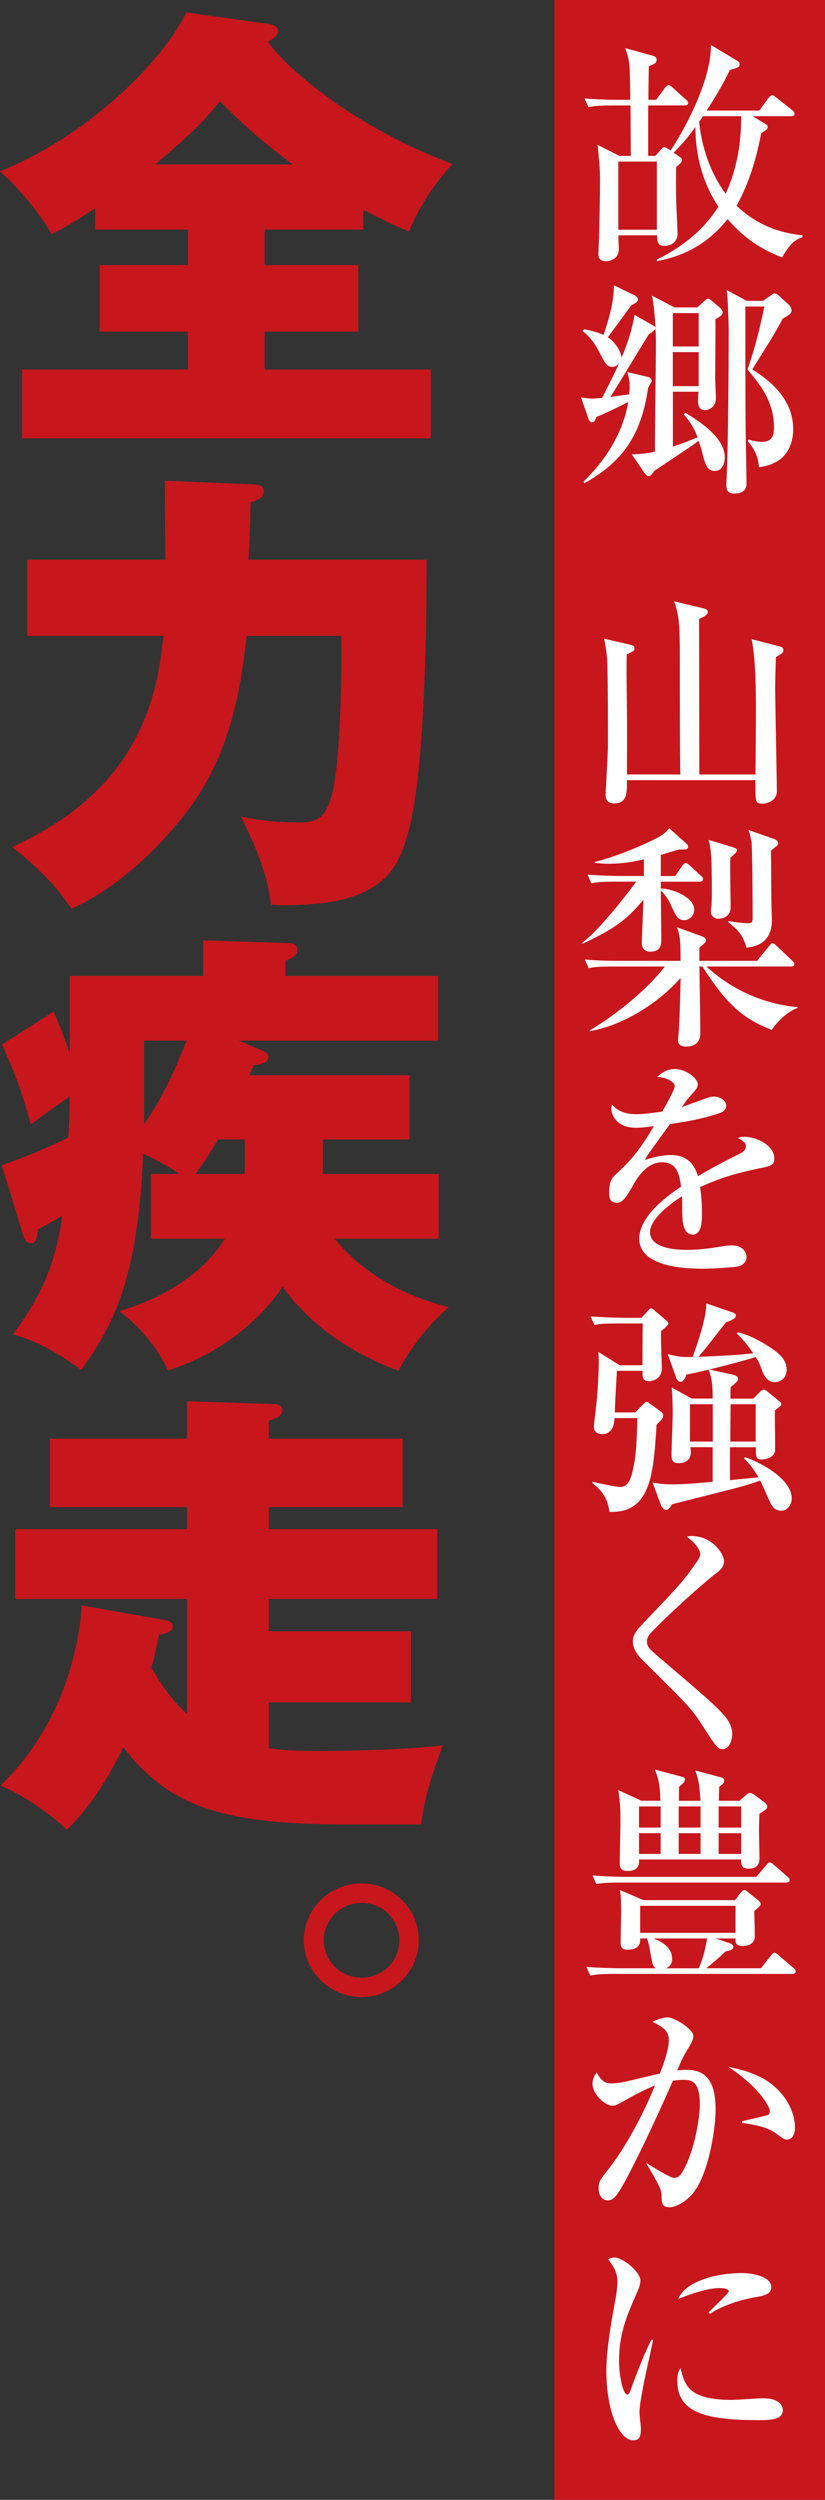
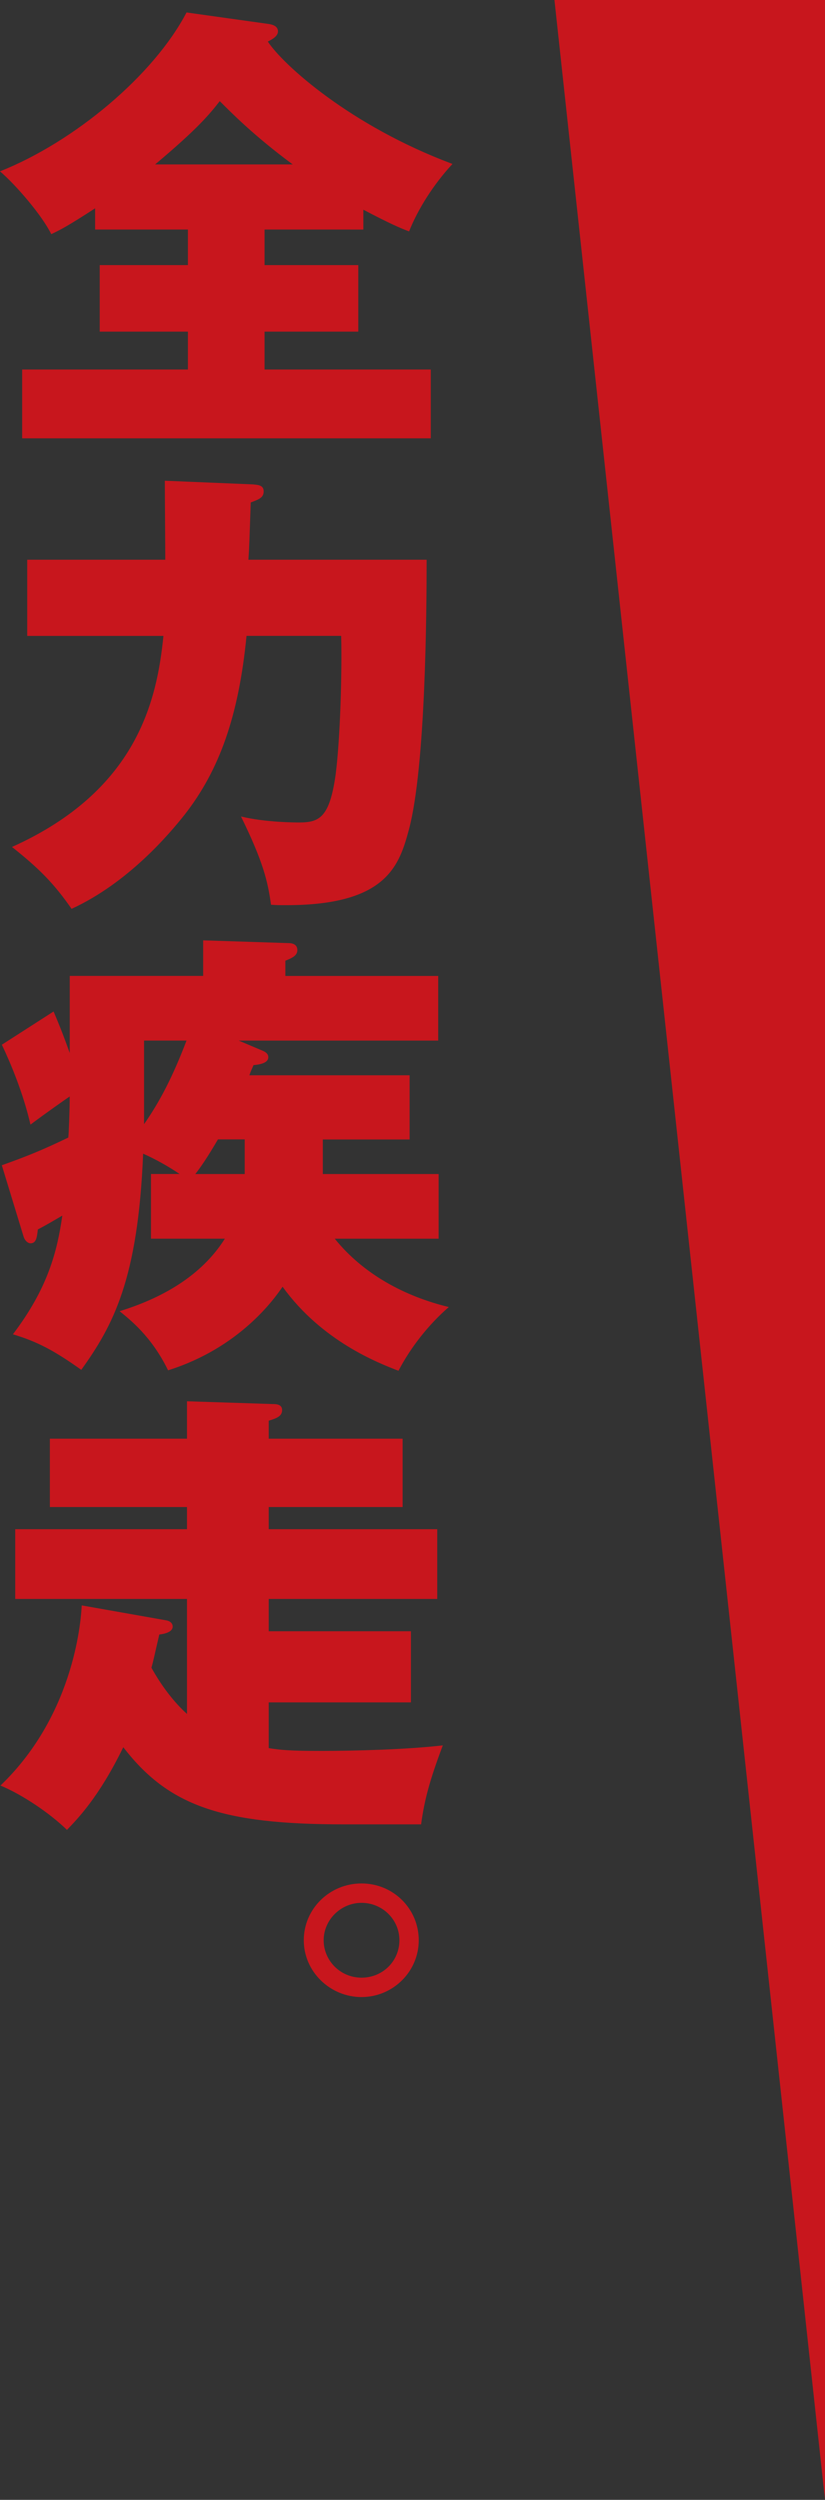
<svg xmlns="http://www.w3.org/2000/svg" viewBox="0 0 213.27 646">
  <rect x="0" y="0" width="213.27" height="646" fill="#333333" stroke="none" />
  <g data-name="レイヤー 2">
    <g data-name="オブジェクト">
      <path d="M68.39 68.51h24.23V85.7H68.39v9.79h42.97v17.78H5.73V95.49h42.85V85.7h-22.8V68.51h22.8v-9.19H24.59v-5.49c-7.16 4.65-9.07 5.61-11.34 6.68C10.86 55.62 4.06 47.74 0 44.28c19.22-7.64 39.75-24.83 48.22-41.06L69.47 6.2c.83.12 2.39.48 2.39 1.91 0 1.31-1.67 2.15-2.63 2.63 3.94 5.97 21.25 21.72 47.74 31.63-4.89 5.25-8.95 11.7-11.22 17.43-2.27-.84-5.25-2.15-11.82-5.61v5.13H68.39v9.19zm7.28-26.02C65.64 35.09 59.68 29 56.81 26.14c-2.62 3.34-5.61 7.04-16.71 16.35h35.57zm-10.14 82.7c1.55.12 2.63.36 2.63 1.79 0 1.55-1.07 2.03-3.34 2.86-.36 10.15-.36 11.34-.6 14.8h46.07c0 13.25-.24 53.23-4.54 69.58-2.51 9.31-5.61 19.69-31.75 19.69-1.67 0-2.75 0-3.94-.12-.84-6.09-2.03-11.1-7.76-22.8 6.33 1.55 14.2 1.55 15.04 1.55 5.25 0 7.88-1.31 9.43-12.41 1.19-9.19 1.67-26.5 1.43-35.81H63.73c-2.03 20.77-7.04 34.73-15.99 46.19-4.06 5.13-14.68 17.66-29.24 24.35-4.54-6.56-8.47-10.5-15.4-15.99 32.34-14.56 37.48-37.84 39.15-54.54H7.04v-19.69h35.69c0-3.1-.12-16.47-.12-20.41l22.92.95zm17.9 178.2h29.96v16.71H86.54c7.4 9.19 18.14 14.92 29.48 17.66-5.25 4.54-9.91 10.5-13.01 16.47-5.25-2.03-19.81-7.64-29.96-21.72-2.03 2.98-10.98 15.75-29.6 21.6-4.3-8.83-9.91-13.13-12.53-15.28 10.86-3.34 21.13-9.07 27.21-18.74h-19.1v-16.71h7.4c-2.98-2.03-6.45-3.94-9.43-5.25-1.31 32.46-7.76 44.4-15.99 55.86-7.04-5.01-11.34-7.28-17.67-9.19 9.07-11.94 11.46-21.48 12.77-30.67-2.87 1.67-4.06 2.39-6.33 3.58-.24 2.27-.48 3.58-1.91 3.58-.6 0-1.43-.6-1.79-1.79L.47 301.12c6.68-2.39 10.5-3.94 17.19-7.16.12-.95.36-7.16.36-10.62-1.55 1.07-5.85 4.06-10.14 7.28-1.91-8.24-5.13-15.87-7.4-20.65l13.37-8.59c1.07 2.51 2.27 5.37 4.18 10.74v-19.93h34.49V243l22.2.72c.48 0 2.15.12 2.15 1.79 0 1.43-1.31 2.03-3.1 2.75v3.94h39.51v16.71H61.72l6.21 2.63c.83.36 1.43.84 1.43 1.67 0 1.55-2.39 1.91-3.82 2.03-.6 1.43-.72 1.55-1.07 2.63h41.42v16.59H83.45v8.95zM37.24 290.5c4.18-5.97 7.52-12.53 10.98-21.6H37.24v21.6zm26.02 3.94h-6.92c-2.86 4.89-4.54 7.28-5.85 8.95h12.77v-8.95zm25.54 177c-31.51 0-45.24-4.77-56.93-19.93-6.33 13.01-11.94 18.62-14.56 21.36-4.42-4.3-11.46-9.07-17.19-11.46 19.81-18.98 20.89-44.52 21.01-46.55l21.6 3.82c.96.12 1.91.6 1.91 1.67 0 1.43-2.27 1.91-3.46 2.03-1.31 5.61-1.55 6.92-2.03 8.59 2.51 4.54 5.73 8.83 9.19 11.94v-29.72H3.94v-18.02h44.4v-5.73H12.89v-17.66h35.45v-9.67l22.2.72c.72 0 2.39 0 2.39 1.55 0 1.67-1.55 2.15-3.46 2.75v4.65h34.61v17.66H69.47v5.73h43.56v18.02H69.47v8.35h36.76v18.38H69.47v11.82c2.98.48 5.49.72 13.13.72 9.55 0 22.56-.36 31.87-1.43-3.46 9.19-4.77 14.2-5.61 20.41H88.81zm19.45 29.95c0 8.12-6.68 14.68-14.8 14.68s-14.92-6.56-14.92-14.68 6.68-14.68 14.92-14.68 14.8 6.56 14.8 14.68zm-24.58 0c0 5.25 4.3 9.67 9.79 9.67s9.79-4.3 9.79-9.67-4.42-9.67-9.79-9.67-9.79 4.42-9.79 9.67z" fill="#c8161d" />
-       <path style="mix-blend-mode:multiply" fill="#c8161d" d="M143.33 0h69.94v646h-69.94z" />
-       <path d="M159.85 60.82c.06 1.82.12 3.1.12 3.4 0 3.28-3.04 3.28-3.4 3.28-1.64 0-1.88-1.09-1.88-1.88 0-.73.18-4.13.18-4.86.18-6.44.24-12.26.24-13.6 0-3.22-.06-3.89-.61-9.71l5.65 2.85h2.91c0-2.12-.06-10.87-.06-13.05h-4.31c-3.7 0-5.04.12-6.56.43l-1.03-2.25c2.91.24 5.77.36 8.68.36h3.16c-.12-9.47-.12-10.08-1.33-13.36l7.22 2c.42.12.91.36.91 1.03s-.3 1.03-2 1.64c-.06 1.4-.12 7.47-.12 8.68h2l2.25-3.04c.12-.18.55-.73.97-.73.37 0 .91.49 1.09.67l3.34 2.98c.36.36.61.55.61.97 0 .55-.55.61-.91.61h-9.41v13.05h1.82l1.64-1.82c.24-.3.43-.43.67-.43s.55.12.79.3l.85.55c2.37-3.34 10.62-17.49 10.44-27.26l6.8 4.07c.42.24.61.49.61.91 0 .79-.55.91-2.49 1.46-.97 1.94-2.19 4.55-6.01 10.5h13.6l2.37-3.22c.55-.73.79-.73.97-.73.3 0 .49.12 1.09.61l4.07 3.22c.3.24.61.55.61.97 0 .55-.55.61-.97.61h-9.84l3.28 2c.36.24.61.49.61.79 0 .49-.12.61-1.7 1.58-.55 2.85-2.12 11.23-6.38 18.76 5.65 5.34 11.72 7.1 17.06 7.65v.49c-2.67.91-3.58 2.49-5.28 5.22-4.49-1.76-9.11-4.19-14.08-9.9-4.8 6.01-10.62 9.41-18.28 10.87v-.43c8.5-4.13 13.24-9.41 15.91-13.66-2.91-4.37-5.95-11.17-5.95-20.58-2.25 3.1-4.25 5.34-5.65 6.62l1.58 1.09c.42.3.61.49.61.85 0 .55-.73 1.15-1.52 1.76-.06 3.7-.06 6.56.06 10.26.06 1.09.3 6.01.3 6.98 0 2.06-1.52 3.16-3.4 3.16s-1.88-1.4-1.88-2.73h-10.02zm9.95-1.46V41.75h-9.96v17.61h9.96zm11.9-29.33c-.3.49-.79 1.21-.97 1.46.85 8.2 3.83 14.51 6.86 18.58 3.46-7.53 4.01-14.88 4.01-20.04h-9.9zm3.1 91.68c-2.06 0-2.55-2.06-3.04-3.89-.49-1.94-.73-2.67-1.15-3.89-1.76 1.34-9.83 6.62-11.47 7.77-.61.85-.97 1.34-1.4 1.34s-.91-.49-1.15-.85l-3.28-4.8c2.25-.06 3.89-.18 6.01-.67-.06-4.31.24-23.38.24-27.26 0-2 0-2.61-.12-4.49-.3.43-.97.97-1.7 1.4-1.64 2.55-8.44 13.96-9.96 16.21.79-.12 3.95-.55 4.86-.67.12-.67.12-1.4.12-2.06 0-1.64-.3-2.73-.61-3.7l5.4 1.27c.55.12.91.55.91 1.03 0 .18-.85 1.64-.91 1.76-1.82 12.45-6.68 19.12-16.45 24.65l-.24-.43c5.77-5.59 10.2-12.57 11.54-20.52-2.73 1.34-6.01 2.97-8.2 3.82-.36.97-.67 1.4-1.15 1.4-.61 0-.91-.79-1.03-1.21l-1.82-5.22c.91.12 2.06.3 2.85.3.73 0 1.94-.12 2.61-.18 1.52-2.98 3.04-5.89 4.37-8.93-.79.91-1.46.91-1.7.91-1.46 0-1.94-.97-3.34-3.7-1.64-3.1-2.79-4.25-4.43-5.59l.43-.43c1.03.18 3.28.67 5.04 1.46 1.4-4.19 2.67-8.44 2.67-12.81l4.92 2.37c.91.42 1.28.85 1.28 1.27 0 .73-.85 1.09-1.7 1.52-.97 1.28-5.16 7.1-6.07 8.26 2.06 1.34 3.52 3.95 3.52 5.34 2.37-5.52 3.04-9.23 3.4-11.11l4.8 2.73c.18.12.42.3.61.49-.06-1.15-.42-6.01-.91-8.2l5.83 3.04h5.89l1.82-1.64c.18-.18.61-.61.91-.61s.61.18 1.09.61l2.06 1.76c.36.3.67.85.67 1.15 0 .67-.61 1.03-1.88 1.82.06 2.37-.06 12.93-.06 15.06 0 .85.18 4.55.18 5.34 0 2-1.52 3.04-2.73 3.04-1.46 0-1.88-.85-1.88-2.43 0-.49.06-1.52.12-2.31h-6.62v14.21c1.76-.61 3.1-1.09 6.38-2.43-.91-2.61-2.31-4.43-3.52-5.89l.3-.49c3.16 1.94 10.26 6.25 10.26 11.6 0 .49-.18 3.46-2.55 3.46zm-4.19-40.8h-6.68v8.62h6.68v-8.62zm0 10.08h-6.68v8.8h6.68v-8.8zm15.6 29.75c-.18-1.76-.49-3.95-2.92-6.74l.24-.43c.73.24 2 .61 3.46.61 2.55 0 3.1-1.64 3.1-3.58 0-6.98-3.64-11.23-6.86-15.12 1.88-5.28 3.22-10.75 4.37-16.27h-4.92c0 5.89 0 25.44.06 30.24 0 2.43.24 12.99.24 15.18 0 .97 0 2.91-3.16 2.91-1.58 0-2.06-.79-2.06-2.37 0-.43.12-2.19.12-2.55.36-7.53.49-29.39.49-37.58 0-.73-.18-7.71-.49-10.08l5.16 2.79h4.19l2.12-1.46c.67-.49.73-.49.91-.49.42 0 .91.43 1.15.67l2.55 2.31c.36.36.67.97.67 1.4 0 .61-.24 1.03-2.31 2.19-.73 1.4-2.06 3.83-4.01 6.92-2.98 4.8-3.34 5.34-3.83 6.19 6.19 3.82 10.56 8.8 10.56 15.36 0 4.31-1.88 9.05-8.86 9.9zm-20.34 79.41c-.12-7.41-.12-19.37-.12-26.78 0-11.66-.06-13.84-1.46-17.97l7.59 1.82c.42.12 1.09.24 1.09.97 0 .67-1.03 1.21-2.25 1.76 0 3.22.06 38.31.06 40.19h14.51c.06-5.46.12-12.81.12-16.45 0-11.11-.49-15.06-1.09-18.52l7.04 1.82c.55.12 1.15.3 1.15 1.03 0 .61-.18.73-1.94 1.82 0 1.15-.18 4.68-.18 8.5 0 1.46.43 23.86.43 26.11s-2.06 3.22-3.83 3.22-1.76-.61-1.7-6.07h-33.21c0 3.34 0 6.01-3.28 6.01-2.25 0-2.25-1.7-2.25-2.49 0-.24.61-10.62.61-12.63 0-4.98 0-18.94-.24-22.53-.12-1.58-.49-3.4-.73-4.92l6.25 1.46c.97.24 1.58.3 1.58 1.09 0 .55-.24.67-2 1.52-.06 2-.06 4.13 0 10.62.12 6.8.06 13.6.06 20.4h13.78zm-1.33 26.23l1.76-2.55c.3-.42.55-.79.97-.79.36 0 .85.42 1.09.67l2.79 2.55c.3.3.61.55.61.91 0 .61-.55.67-.91.67h-10.02v1.76c3.04.06 8.62 2.19 8.62 5.52 0 1.58-1.34 2.67-2.55 2.67-1.7 0-2.19-1.09-3.58-4.19-.24-.55-1.28-2.37-2.49-3.46 0 1.58.12 10.69.12 12.69 0 1.03 0 3.1-2.85 3.1-1.28 0-2.19-.73-2.19-2.25 0-.85.36-9.41.42-11.17-4.01 4.74-6.74 7.16-15.66 11.35l-.18-.24c4.67-3.34 13.3-14.75 13.96-15.79h-5.04c-3.7 0-5.04.12-6.56.43l-.97-2.25c3.7.3 7.95.36 8.62.36h5.95v-4.31c-3.46.85-6.62 1.15-8.92 1.15-1.7 0-2.79-.12-3.76-.24v-.24c3.46-.79 10.08-3.16 15.85-6.07 1.88-.97 2.49-1.58 3.4-2.61l4.49 4.01c.24.18.36.61.36.79 0 .36-.3.67-.79.67h-1.52c-2.79.79-3.64 1.09-4.74 1.4v5.46h3.7zm-15.79 23.38c-3.76 0-5.04.12-6.56.43l-1.03-2.25c3.7.36 8.01.36 8.68.36h16.09c0-4.74-.06-6.31-.91-8.68l6.19 2.25c.73.24 1.28.49 1.28 1.15 0 .42-.18.55-1.7 1.88v3.4h14.94l3.04-3.76c.49-.61.61-.79.91-.79.36 0 .67.3 1.09.67l3.95 3.76c.49.49.61.61.61.91 0 .61-.55.67-.91.67h-21.8c6.5 6.01 14.81 9.71 23.62 10.5v.18c-3.28 1.21-5.77 4.25-6.74 5.71-7.16-2.85-11.41-6.19-17.91-16.39h-.79c.06 2.73.24 15.54.24 17.3 0 2-1.21 3.4-3.64 3.4-1.03 0-2.12-.3-2.12-1.64 0-.49.24-2.61.24-3.1.24-4.74.36-9.41.42-12.99-7.35 8.2-16.94 12.69-23.44 13.72l-.06-.18c8.2-4.86 15.72-11.6 19.43-16.51h-13.11zm30.24-30.97c1.52.49 1.52.61 1.52.91 0 .49-.55.97-1.7 1.94-.12 1.27.06 10.81.06 12.87 0 1.94-1.52 2.91-3.16 2.91-.97 0-1.94-.61-1.94-1.88 0-.36.06-.97.12-1.27.12-1.03.12-3.46.12-4.61 0-9.05-.3-10.81-.85-12.63l5.83 1.76zm10.93-2.06c.61.18 1.21.55 1.21 1.15 0 .49-.24.67-.55.91-.55.43-.73.55-1.28 1.03.06 3.82.06 9.9.12 13.72 0 .67.12 3.58.12 4.19 0 6.31-4.61 6.92-6.56 7.16-.97-3.28-2-4.37-4.68-6.56v-.3c1.64.24 3.95.55 4.92.55.73 0 1.34 0 1.34-1.28 0-2-.06-18.4-.3-19.85-.24-1.27-.49-2.25-.79-2.97l6.44 2.25zm-2.8 85c-6.13 1.34-9.65 2.12-16.15 5.04.18 1.03.49 3.4.49 6.62 0 1.94 0 5.65-2.37 5.65-2.67 0-2.73-3.89-2.73-6.5 0-2.37 0-2.61-.06-3.4-2.73 1.7-8.26 5.83-8.26 9.23 0 4.61 7.89 4.61 9.65 4.61 2.98 0 6.38-.43 9.35-.97.85-.12 1.46-.18 2.19-.18 2.97 0 3.76 2 3.76 3.04 0 1.58-1.52 2.25-2.06 2.37-.91.24-6.74.61-9.23.61-3.89 0-16.45-.24-16.45-7.77 0-5.95 7.77-11.41 10.81-13.42-.43-3.22-1.09-6.31-4.86-6.31s-6.13 3.46-7.35 5.59c-2.49 4.49-3.28 4.86-4.31 4.86-1.58 0-2.06-.73-2.06-2.67 0-.85.06-3.16 1.28-4.25 3.64-3.4 6.13-5.77 10.26-12.87-2.37.3-3.28.43-4.55.43-5.71 0-6.44-4.07-6.44-4.92 0-.42.06-.67.18-1.09 1.82 2.06 4.01 2.49 6.44 2.49 1.28 0 2.61-.12 6.56-.67.67-1.21 3.22-5.65 3.22-6.56 0-1.09-2.25-2.37-4.55-2.37.85-.79 2.25-2.06 4.61-2.06 2.85 0 5.89 2.43 5.89 3.89 0 .91-.61 1.58-1.15 2.19-1.46 1.58-1.58 1.76-2.98 3.76 2.31-.85 6.38-2.31 6.92-2.49.55-.18.91-.24 1.33-.24 1.52 0 3.22.91 3.22 2.37 0 1.09-.85 1.64-1.82 1.94-4.49 1.52-8.62 2.19-12.69 2.79-.97 1.34-5.4 7.35-6.01 8.38-.18.3-.42.79-.49.91 1.58-.49 3.89-1.27 6.8-1.27 5.16 0 6.38 3.82 6.92 5.46 1.52-.91 5.28-3.1 10.62-5.71 1.46-.73 1.76-1.27 1.76-2 0-.91-.36-1.15-2.06-2.19.55-.18.97-.3 1.58-.3 3.16 0 7.83 2.19 7.83 5.59 0 1.58-.61 1.88-3.04 2.43zm-26.22 42.25c-.12 1.52.18 8.2.18 9.59 0 2.97-2.61 3.34-3.28 3.34-1.7 0-1.7-.97-1.7-2.67h-6.62c-.3 5.34-.36 5.95-.55 10.75h5.28l1.7-1.76c.97-.97 1.09-.97 1.27-.97.24 0 .37.12.79.43l2.91 2.12c.42.3.55.61.55.97 0 .79-.49 1.21-1.7 2.37-.79 12.45-1.4 23.01-12.2 22.53-.49-4.01-2.31-5.71-4.37-7.41v-.36c1.21.3 6.07 1.34 7.1 1.34 1.09 0 2.31-.43 3.1-3.4.97-3.89 1.21-6.44 1.4-14.39h-5.89c-.06.91-.24 4.13-3.16 4.13-.42 0-2.19 0-2.19-2 0-.55.79-6.68.85-7.95.24-2.97.42-7.16.42-8.74 0-1.03-.06-1.58-.12-2.55l5.53 3.46h5.89c0-9.29.06-10.38.06-10.81h-5.95c-3.7 0-5.04.12-6.56.36l-.97-2.19c3.7.3 7.95.36 8.62.36h4.55l1.58-1.7c.3-.3.55-.73.85-.73s.67.3 1.09.67l2.85 2.43c.12.12.55.49.55.79 0 .49-1.33 1.58-1.88 2zm31.02 46.39c-1.88 0-2.55-1.46-3.04-2.61-.18-.36-2-4.55-2.37-5.16-3.83 1.4-5.77 1.82-22.83 6.13-.36.91-1.03 1.46-1.46 1.46-.61 0-1.15-.79-1.34-1.21l-2.19-5.89c1.27.24 2.79.49 4.98.49 3.22 0 7.35-.36 10.56-.67v-8.93h-5.77c.06.3.12.85.12 1.34 0 1.94-1.4 2.79-3.28 2.79-1.7 0-1.7-1.21-1.7-2.49 0-1.58.3-8.8.3-10.26 0-2.55-.12-4.8-.24-6.8l5.16 2.85h5.4c0-4.37-.3-5.34-1.03-7.47-2.79.67-4.31.97-5.77 1.27-.12.55-.73 1.88-1.46 1.88-.36 0-.91-.3-1.15-1.03l-2.19-6.13c2.97.73 3.83.79 6.44.73 1.34-3.7 3.58-10.32 3.52-13.84l6.74 2.31c.49.18.91.36.91.85 0 .79-1.34 1.27-2.49 1.7-.79.85-3.76 4.8-4.43 5.59-.42.55-2.31 2.85-2.73 3.34 3.95-.12 10.38-.43 14.15-.91-1.34-1.94-2.31-3.16-4.25-5.1l.24-.3c2.91.67 5.22 2 6.19 2.55 4.61 2.67 6.44 4.43 6.44 7.16 0 2.19-1.7 3.16-3.04 3.16-1.94 0-2.85-1.76-3.28-2.97-.67-1.76-.85-2.25-1.7-3.52-3.76 1.21-10.69 2.91-11.96 3.22l6.13 1.34c.73.18 1.27.49 1.27 1.03 0 .67-.49 1.03-1.88 2.19-.06.42-.06 2.43-.06 2.97h5.89l1.58-1.58c.42-.42.67-.73 1.28-.73.24 0 .61.3.97.61l2.61 2.12c.61.49.79.67.79.97 0 .43-.12.49-1.64 1.64 0 3.34.06 6.74.06 10.14 0 2.06-2.49 2.55-3.46 2.55-1.46 0-1.52-.61-1.52-3.16h-6.68v8.5c1.15-.12 6.31-.61 7.35-.73-1.64-2.79-2.67-3.83-3.7-4.86l.18-.36c4.74 1.64 12.14 5.83 12.14 10.75 0 .67-.55 3.1-2.79 3.1zm-17.67-27.5h-5.89v9.65h5.89v-9.65zm11.11 0h-6.5c0 1.27-.06 6.74-.06 7.83v1.82h6.56v-9.65zm-8.56 89.12c-1.34 0-1.76-.73-5.71-6.86-2.37-3.64-3.95-5.22-15-16.15-.91-.85-2.49-2.73-2.49-4.8 0-.97.18-2.12 2.43-4.43 9.71-10.2 10.69-11.17 14.21-16.33.49-.67.79-1.28.79-1.82 0-.43-.3-2.12-3.46-4.49.42-.12.67-.18 1.15-.18 5.59 0 8.44 4.74 8.44 6.5 0 1.58-1.09 2.43-2.31 3.34-2.06 1.52-11.78 10.08-16.64 15.24-.73.79-.97 1.52-.97 2.06 0 1.58.61 2.06 4.49 5.34 10.87 9.29 15 12.75 16.64 15.48.67 1.15.91 2.19.91 3.16 0 1.94-.91 3.95-2.49 3.95zm3.22 39.04l1.46-1.94c.49-.61.79-.67.97-.67.3 0 .42.12 1.46.97l2.12 1.7c.49.43.61.67.61.97 0 .36-.24.61-1.64 1.76 0 1.09.12 5.65.12 6.56 0 2.49-2.79 2.49-3.22 2.49-1.82 0-1.82-1.15-1.76-1.94h-5.1l3.58 1.21c.42.12.97.55.97.97 0 .79-1.28 1.03-2 1.15-1.03 1.09-4.86 4.25-4.98 4.37h14.09l2.55-3.22c.42-.55.67-.79.97-.79.24 0 .55.18 1.09.67l3.76 3.22c.3.24.61.55.61.91 0 .61-.55.67-.97.67h-45.54c-3.7 0-5.04.12-6.56.43l-1.03-2.25c3.7.3 8.01.36 8.68.36h9.29c-.73-.49-.85-.79-1.34-3.52-.42-2.55-.55-3.04-.97-4.19h-1.76c.06.91.12 2.91-3.34 2.91-1.34 0-1.7-.67-1.7-1.82 0-1.28.12-6.68.12-7.77 0-3.95-.12-4.86-.3-5.83l6.07 2.61h23.68zm5.47-6.01l2.55-2.98c.61-.67.67-.73.97-.73.24 0 .55.12 1.09.61l3.4 2.98c.3.24.61.55.61.91 0 .55-.49.67-.91.67h-42.44c-3.76 0-5.04.12-6.62.36l-.97-2.19c3.7.3 8.01.36 8.68.36h33.64zm-24.78-19.67c-.12-3.89-.36-5.34-1.4-8.07l7.04 1.88c.3.06.73.3.73.67 0 .61-.61 1.15-1.52 1.88-.06 1.64-.06 1.88-.06 3.64h5.59c-.24-3.64-.42-5.16-1.34-7.83l6.56 1.76c.61.18.91.36.91.85 0 .67-.73 1.21-1.27 1.52-.06.73-.12 2.43-.12 3.7h5.34l1.58-1.4c.55-.49.73-.61 1.15-.61.49 0 1.03.42 1.46.73l2.12 1.58c.42.3.85.73.85 1.21 0 .61-.49.91-2 1.82-.06 1.03-.12 2.55-.12 4.49s.12 5.46.12 7.04-.67 2.67-2.85 2.67c-1.64 0-1.94-.79-1.88-2.37h-26.41c.24 2.91-1.94 2.98-3.1 2.98-1.58 0-1.88-.97-1.88-1.94 0-1.7.18-9.17.18-10.69 0-3.46-.06-4.68-.55-8.26l5.95 2.73h4.92zm-5.52 1.46v5.46h5.59v-5.46h-5.59zm0 6.92v5.34h5.59v-5.34h-5.59zm.3 18.76v6.98h24.65v-6.98h-24.65zm3.46 8.44c1.7.73 4.8 2 4.8 5.34 0 1.46-.85 2-1.58 2.37h8.44c1.15-2.43 1.7-5.04 2.19-7.71h-13.84zm6.5-34.12v5.46h5.65v-5.46h-5.65zm0 6.92v5.34h5.65v-5.34h-5.65zm16.15-1.46v-5.46h-5.83v5.46h5.83zm0 6.8v-5.34h-5.83v5.34h5.83zm-12.93 88.22c-1.88 2-4.07 3.1-5.65 3.1-1.94 0-2-1.27-2-3.16-.06-.61-.06-1.34-1.21-3.4a87.745 87.745 0 0 0-2.67-4.68v-.18c.49.3 6.01 3.82 7.1 3.82.79 0 1.46-.36 1.94-1.15 3.58-5.77 4.74-15.12 4.74-17.73 0-6.31-2.31-6.44-4.31-6.44-1.09 0-2.06.12-2.67.24-3.64 8.32-8.74 19.31-12.51 26.23-1.64 2.91-2.61 4.68-4.37 4.68-1.09 0-2.31-1.03-2.31-3.1 0-1.76.36-2.19 2.73-5.22 2.19-2.79 7.16-10.02 11.84-21.37-2.79 1.09-5.58 2.61-7.95 3.95-1.88 1.09-2.43 1.27-3.1 1.27-1.76 0-5.1-2.91-5.1-5.65 0-1.34.55-2.19 1.09-2.97 1.34 2.67 2.61 2.85 3.83 2.85 1.4 0 2.61-.24 3.76-.49 1.4-.3 7.47-1.76 8.74-2.06.49-1.21 2.31-5.89 2.31-8.56s-1.58-3.4-4.19-4.8c2.12-1.03 3.4-1.15 3.89-1.15 1.82 0 6.62 3.1 6.62 4.74 0 1.03-.18 1.4-2.19 4.74-.55.97-1.4 2.85-1.94 4.19.42 0 1.34-.12 2.31-.12 4.74 0 7.59 2.43 7.59 10.38 0 4.86-1.88 17.36-6.31 22.04zm24.83-14.39c-.73 0-.97-.18-3.04-1.7-2.49-1.88-7.83-2.49-8.62-2.61v-.42c1.09-.3 6.38-1.46 6.68-1.64.36-.18.49-.67.49-1.09 0-.67-2.19-5.71-10.75-11.35 2.25.49 5.04 1.03 8.44 2.73 4.98 2.49 8.8 7.71 8.8 13.05 0 2-.97 3.04-2 3.04zm-36.98 62.53c-.85 4.43-1.21 6.56-1.21 7.95 0 .67.36 3.52.36 4.13 0 1.88-.24 3.1-1.94 3.1-3.58 0-6.98-7.35-6.98-17.97 0-3.89.55-8.86 2.43-18.88.3-1.76.42-3.4.42-4.07 0-1.94-.49-3.46-2.37-5.83.43-.24.85-.49 1.58-.49 2.19 0 6.74 3.7 6.74 5.95 0 1.09-.61 2.49-.85 3.04-2.55 5.77-4.67 10.56-4.67 17.73 0 3.89 1.03 8.68 2.12 8.68.42 0 .73-.73.91-1.21.55-1.7 3.58-9.65 5.34-12.93h.42c-.3 1.7-2 9.29-2.31 10.81zm29.09 9.96c-14.63 0-20.52-2.61-20.52-10.26 0-2 .49-2.61.85-3.16 1.03 4.31 2 8.2 13.24 8.2 1.27 0 6.92-.42 8.08-.42 4.31 0 5.1 2.06 5.1 3.04 0 2.61-3.34 2.61-6.74 2.61zm-.06-31.81c-6.44 1.09-10.87 3.46-11.96 4.37l-.42-.36c.79-.91 5.22-4.98 5.22-5.46 0-.85-1.94-.85-2.43-.85-3.7 0-9.05 2.19-10.62 2.79 2.06-4.86 10.56-6.68 16.39-6.68 2.67 0 7.65.85 7.65 3.64 0 1.28-.79 2.06-3.83 2.55z" fill="#fff" />
+       <path style="mix-blend-mode:multiply" fill="#c8161d" d="M143.33 0h69.94v646z" />
    </g>
  </g>
</svg>